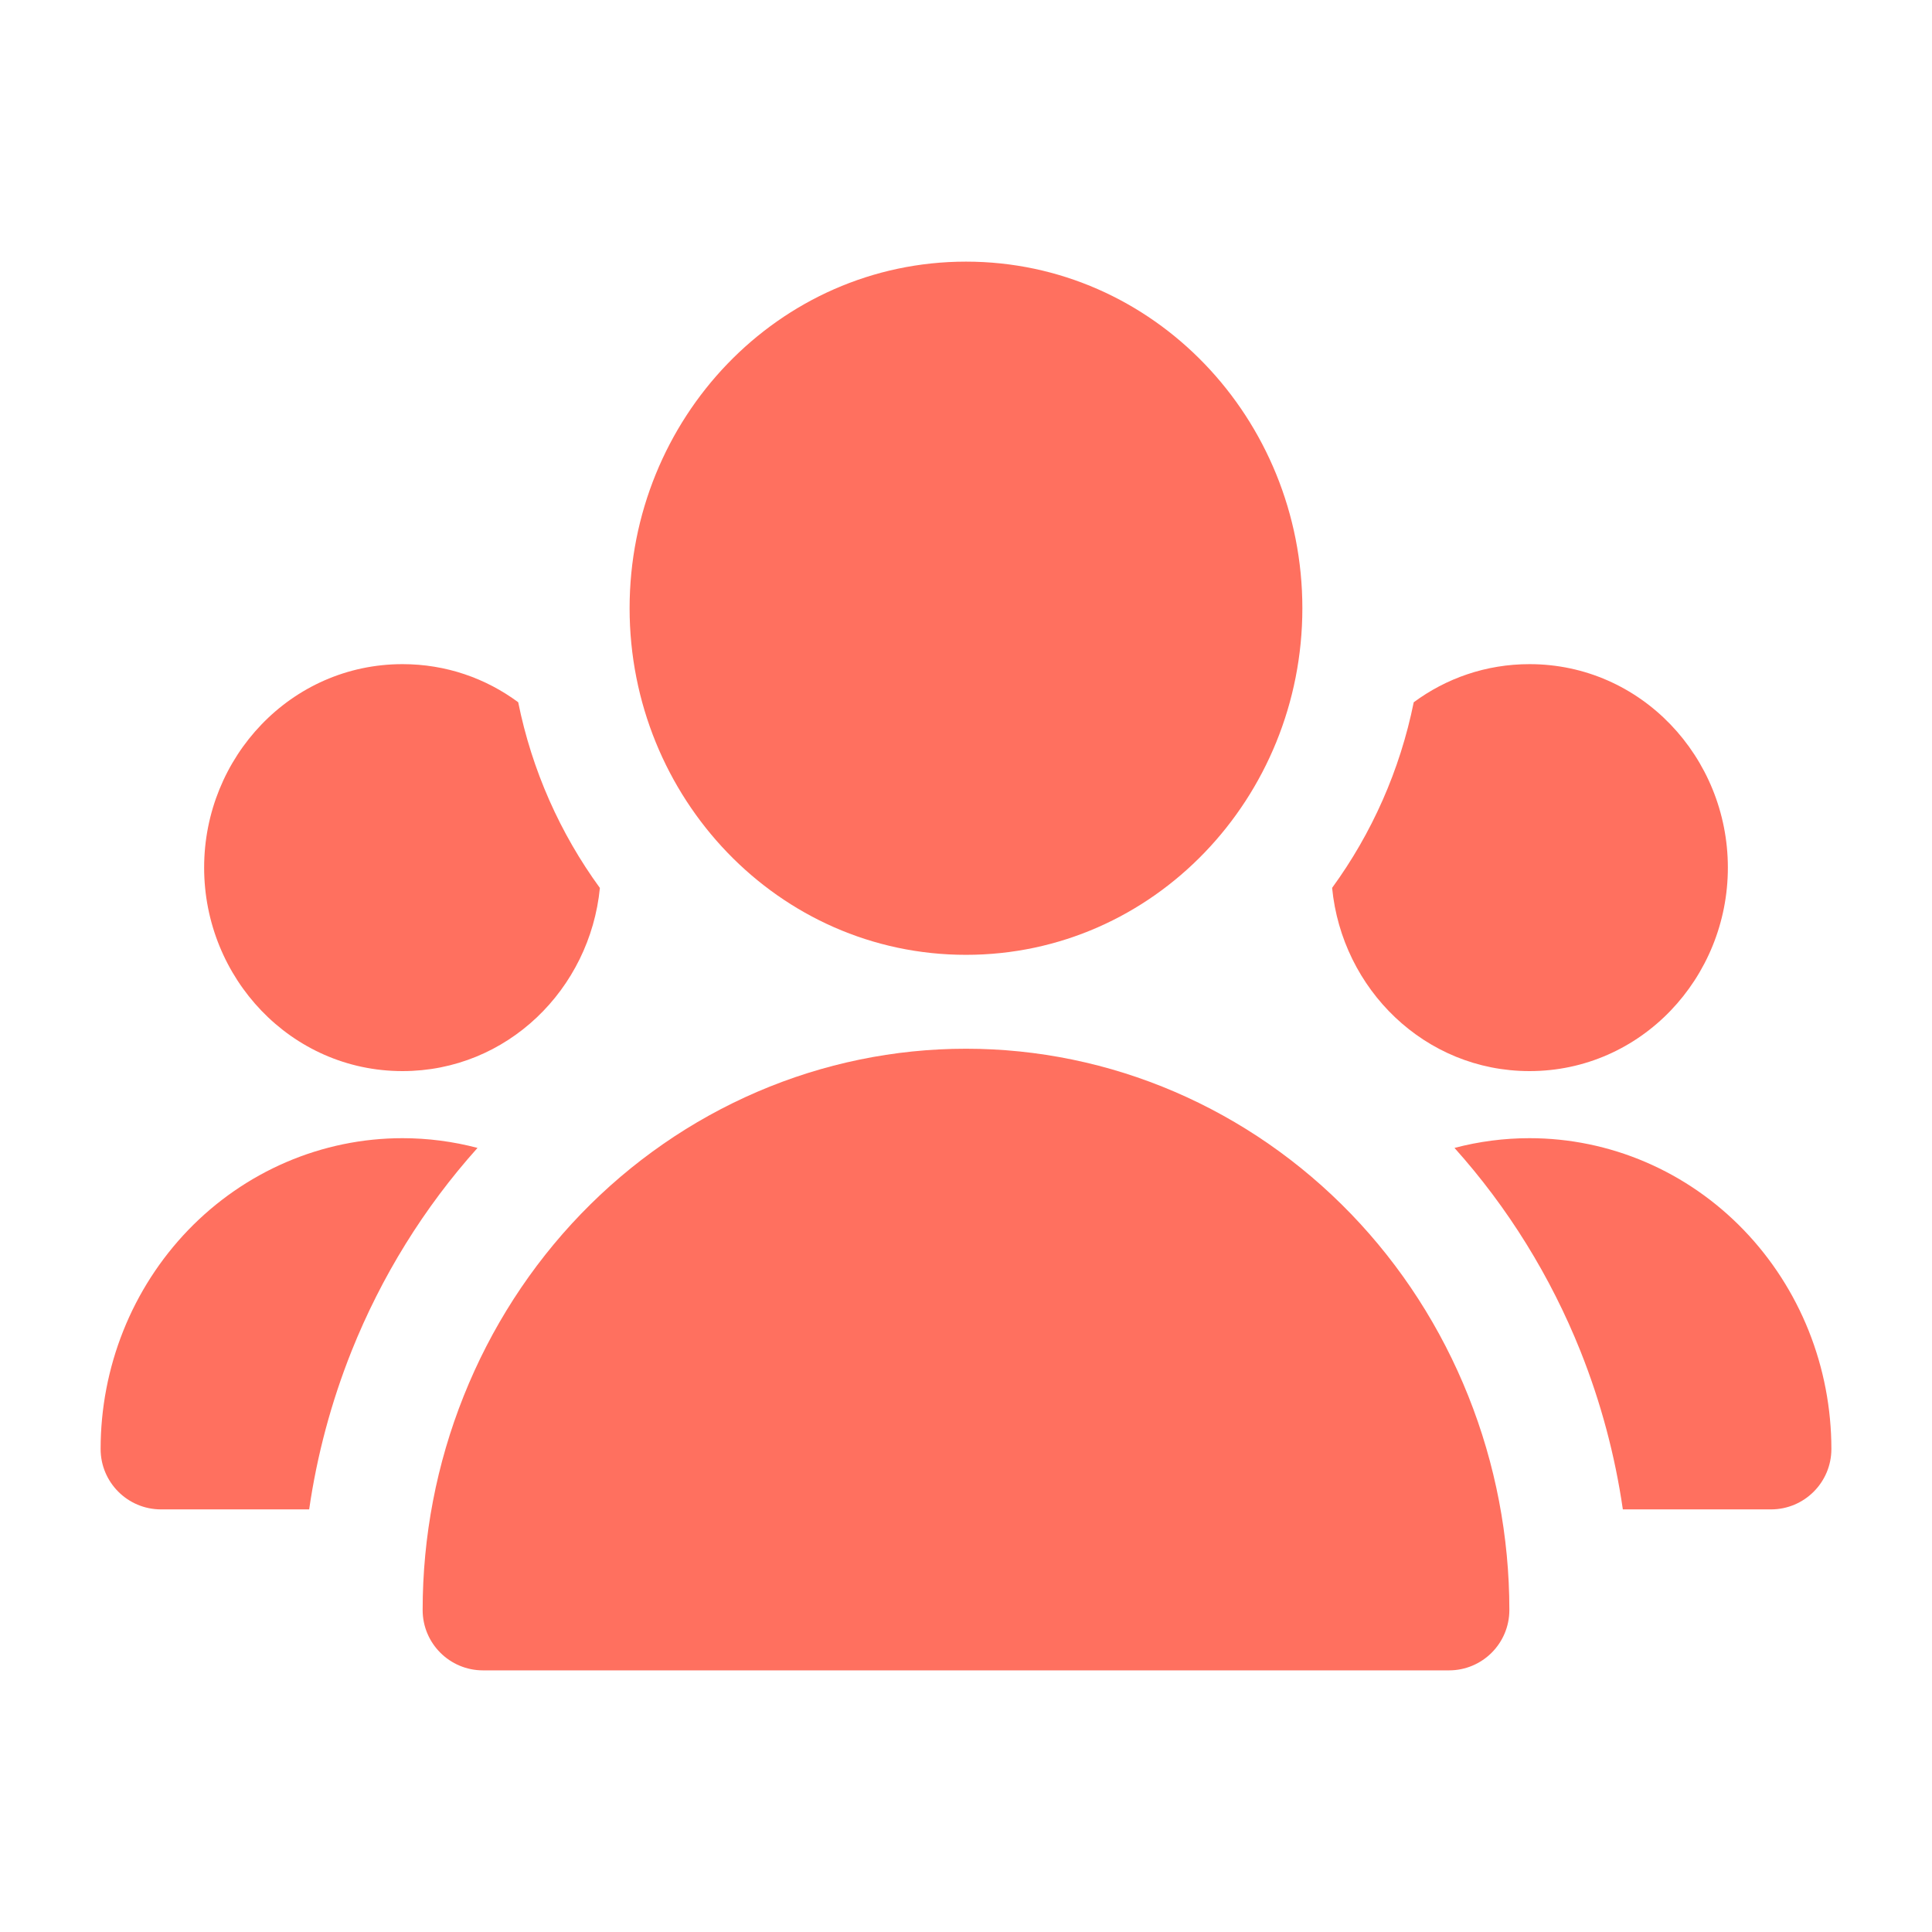
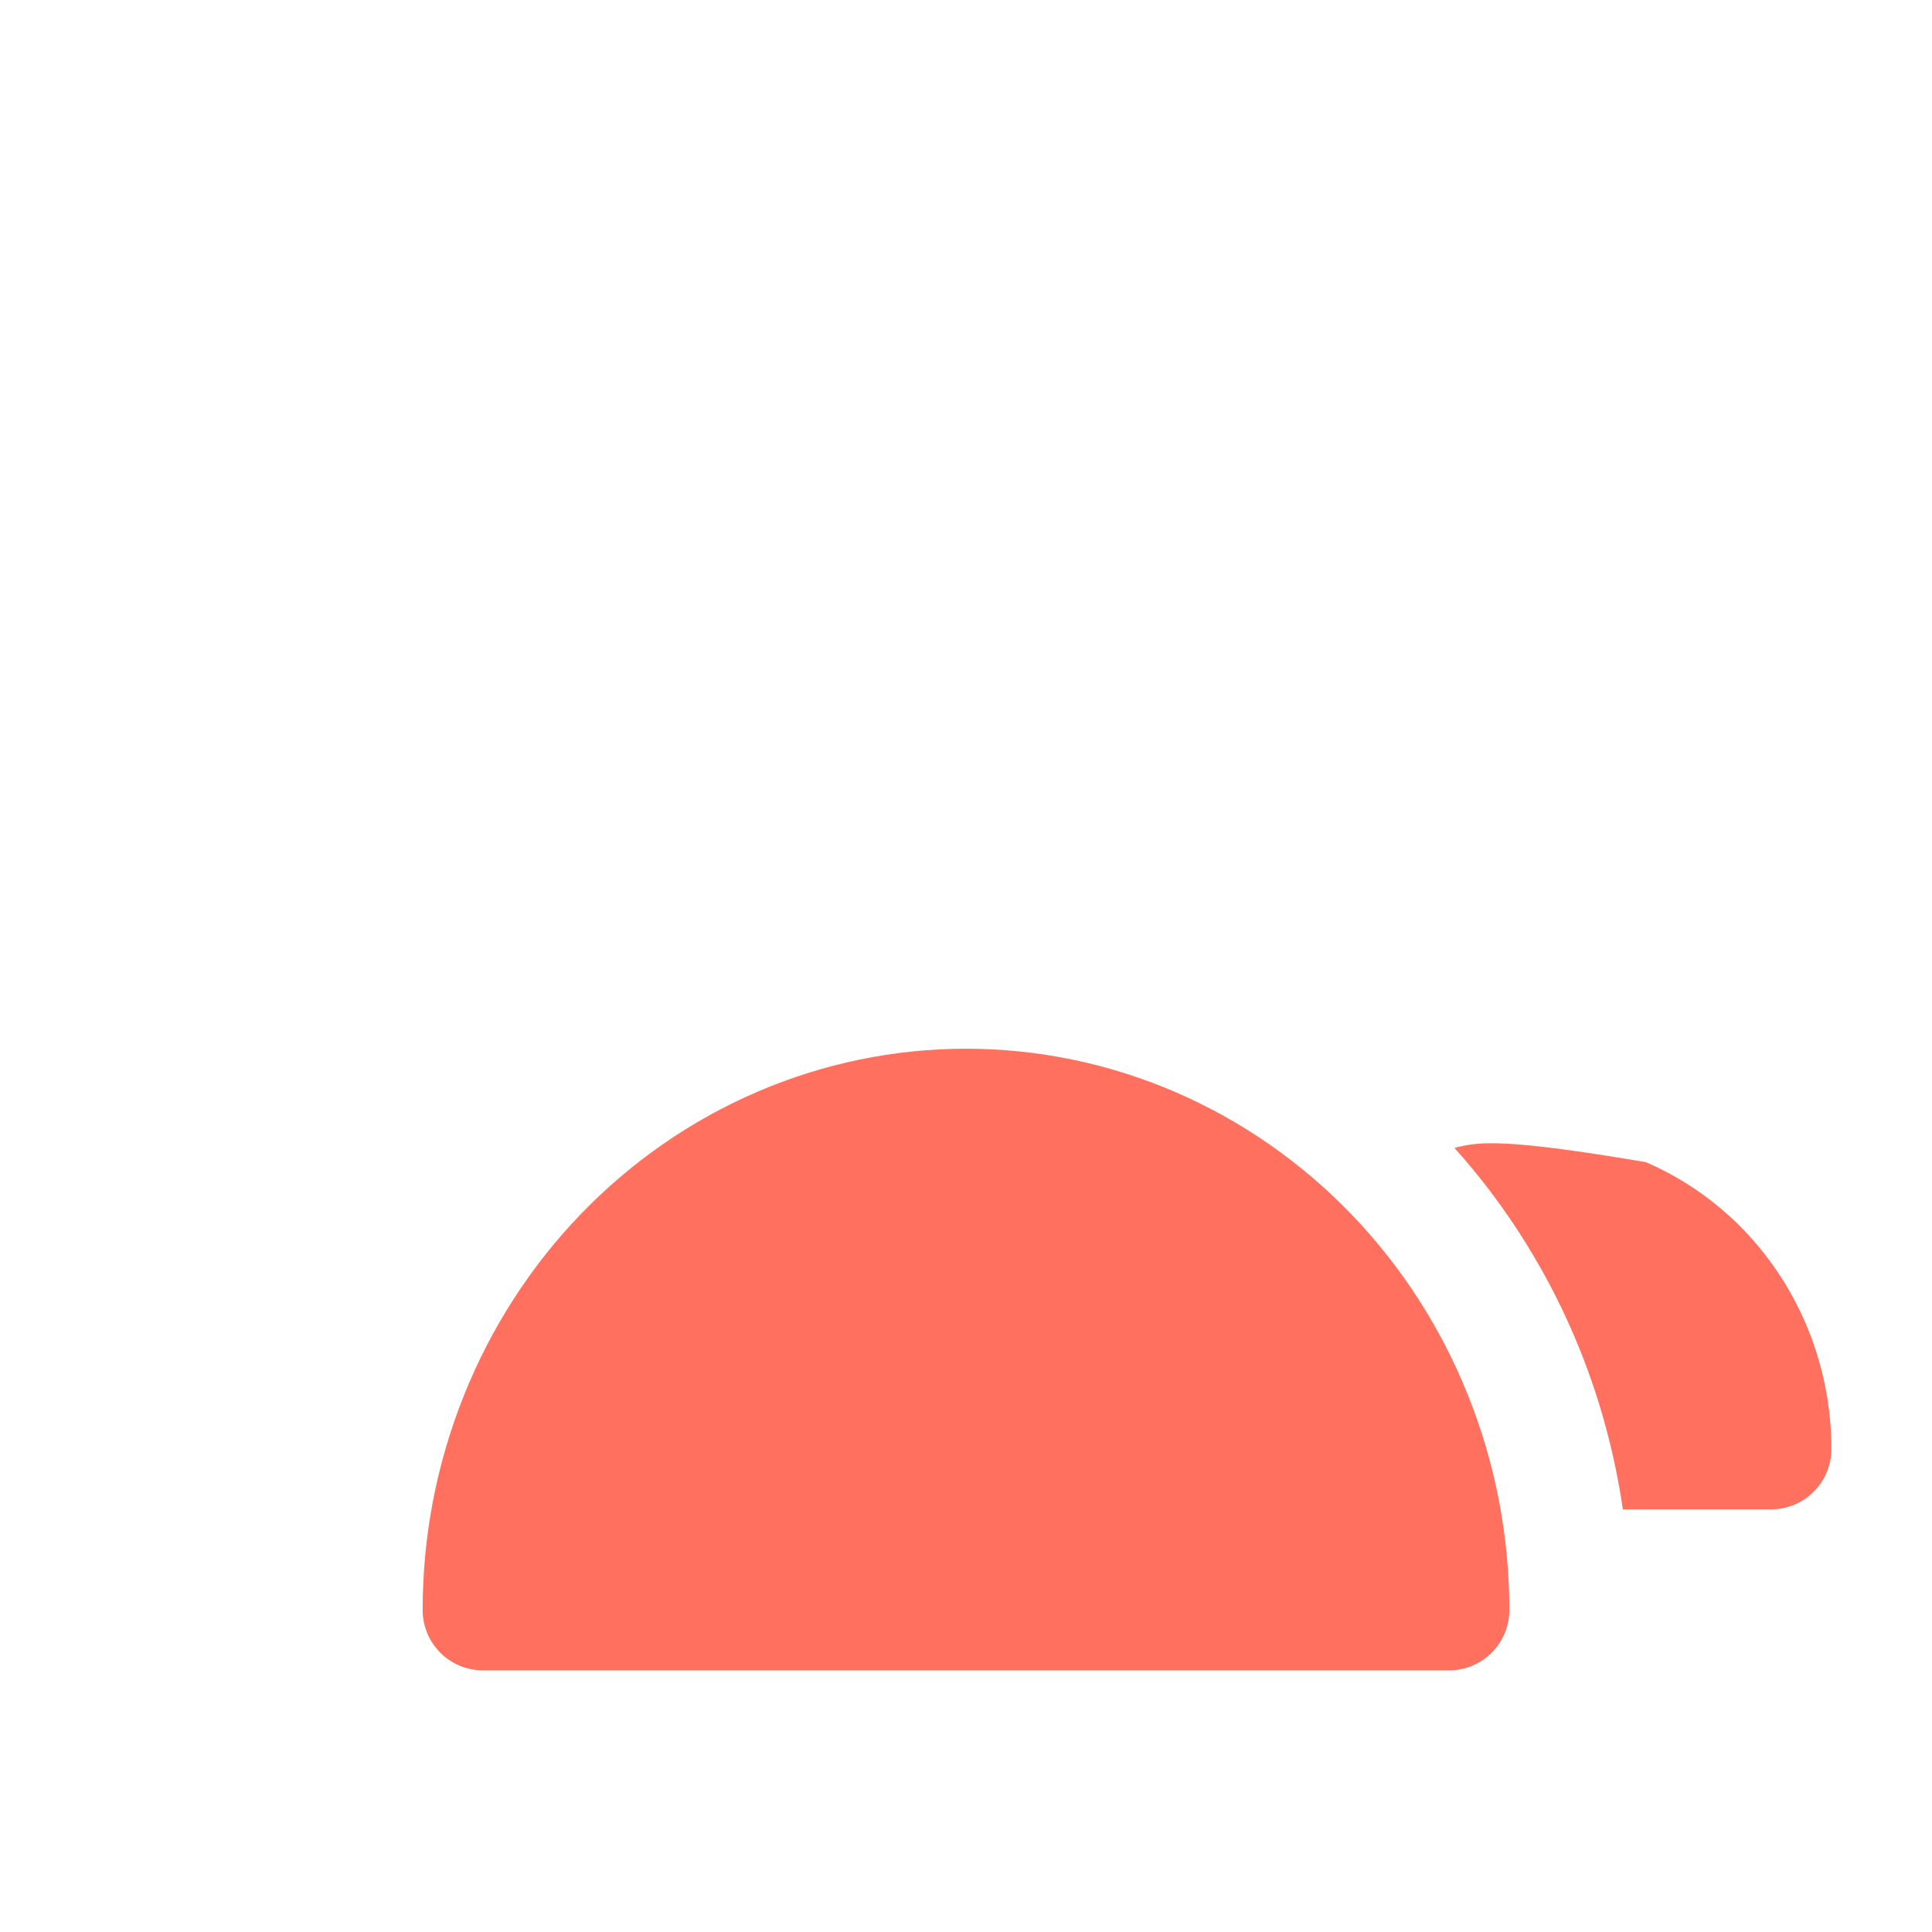
<svg xmlns="http://www.w3.org/2000/svg" width="50" height="50" viewBox="0 0 50 50" fill="none">
-   <path d="M25 6.771C20.139 6.771 16.294 10.841 16.294 15.741C16.294 20.641 20.139 24.711 25 24.711C29.861 24.711 33.705 20.641 33.705 15.741C33.705 10.841 29.861 6.771 25 6.771Z" fill="#FF705F" />
  <path d="M25 27.141C23.145 27.141 21.31 27.52 19.6 28.255C17.89 28.99 16.34 30.065 15.036 31.416C13.733 32.767 12.703 34.368 12.001 36.127C11.298 37.885 10.938 39.767 10.938 41.667C10.938 42.53 11.637 43.229 12.5 43.229H37.5C38.363 43.229 39.062 42.53 39.062 41.667C39.062 39.767 38.702 37.885 37.999 36.127C37.297 34.368 36.267 32.767 34.964 31.416C33.66 30.065 32.11 28.99 30.4 28.255C28.69 27.52 26.855 27.141 25 27.141Z" fill="#FF705F" />
-   <path d="M8.001 39.063C8.204 37.661 8.572 36.286 9.098 34.967C9.871 33.034 10.973 31.252 12.358 29.708C11.725 29.541 11.073 29.456 10.416 29.456C9.383 29.456 8.36 29.667 7.408 30.076C6.456 30.485 5.595 31.083 4.872 31.832C4.15 32.582 3.579 33.468 3.191 34.44C2.803 35.412 2.604 36.452 2.604 37.5C2.604 38.363 3.304 39.063 4.167 39.063H8.001Z" fill="#FF705F" />
-   <path d="M41.999 39.063H45.833C46.696 39.063 47.396 38.363 47.396 37.5C47.396 36.452 47.197 35.412 46.809 34.44C46.42 33.468 45.85 32.582 45.127 31.832C44.405 31.083 43.544 30.485 42.592 30.076C41.64 29.667 40.617 29.456 39.583 29.456C38.927 29.456 38.275 29.541 37.642 29.708C39.027 31.252 40.129 33.034 40.902 34.967C41.428 36.286 41.796 37.661 41.999 39.063Z" fill="#FF705F" />
-   <path d="M15.525 22.98C14.498 21.572 13.766 19.934 13.411 18.174C12.575 17.555 11.545 17.188 10.417 17.188C7.528 17.188 5.283 19.599 5.283 22.454C5.283 25.308 7.528 27.72 10.417 27.72C13.126 27.72 15.269 25.599 15.525 22.98Z" fill="#FF705F" />
-   <path d="M36.587 18.175C36.232 19.934 35.501 21.571 34.475 22.978C34.73 25.598 36.874 27.72 39.584 27.72C42.472 27.72 44.717 25.308 44.717 22.454C44.717 19.599 42.472 17.188 39.584 17.188C38.455 17.188 37.424 17.556 36.587 18.175Z" fill="#FF705F" />
+   <path d="M41.999 39.063H45.833C46.696 39.063 47.396 38.363 47.396 37.5C47.396 36.452 47.197 35.412 46.809 34.44C46.42 33.468 45.85 32.582 45.127 31.832C44.405 31.083 43.544 30.485 42.592 30.076C38.927 29.456 38.275 29.541 37.642 29.708C39.027 31.252 40.129 33.034 40.902 34.967C41.428 36.286 41.796 37.661 41.999 39.063Z" fill="#FF705F" />
</svg>